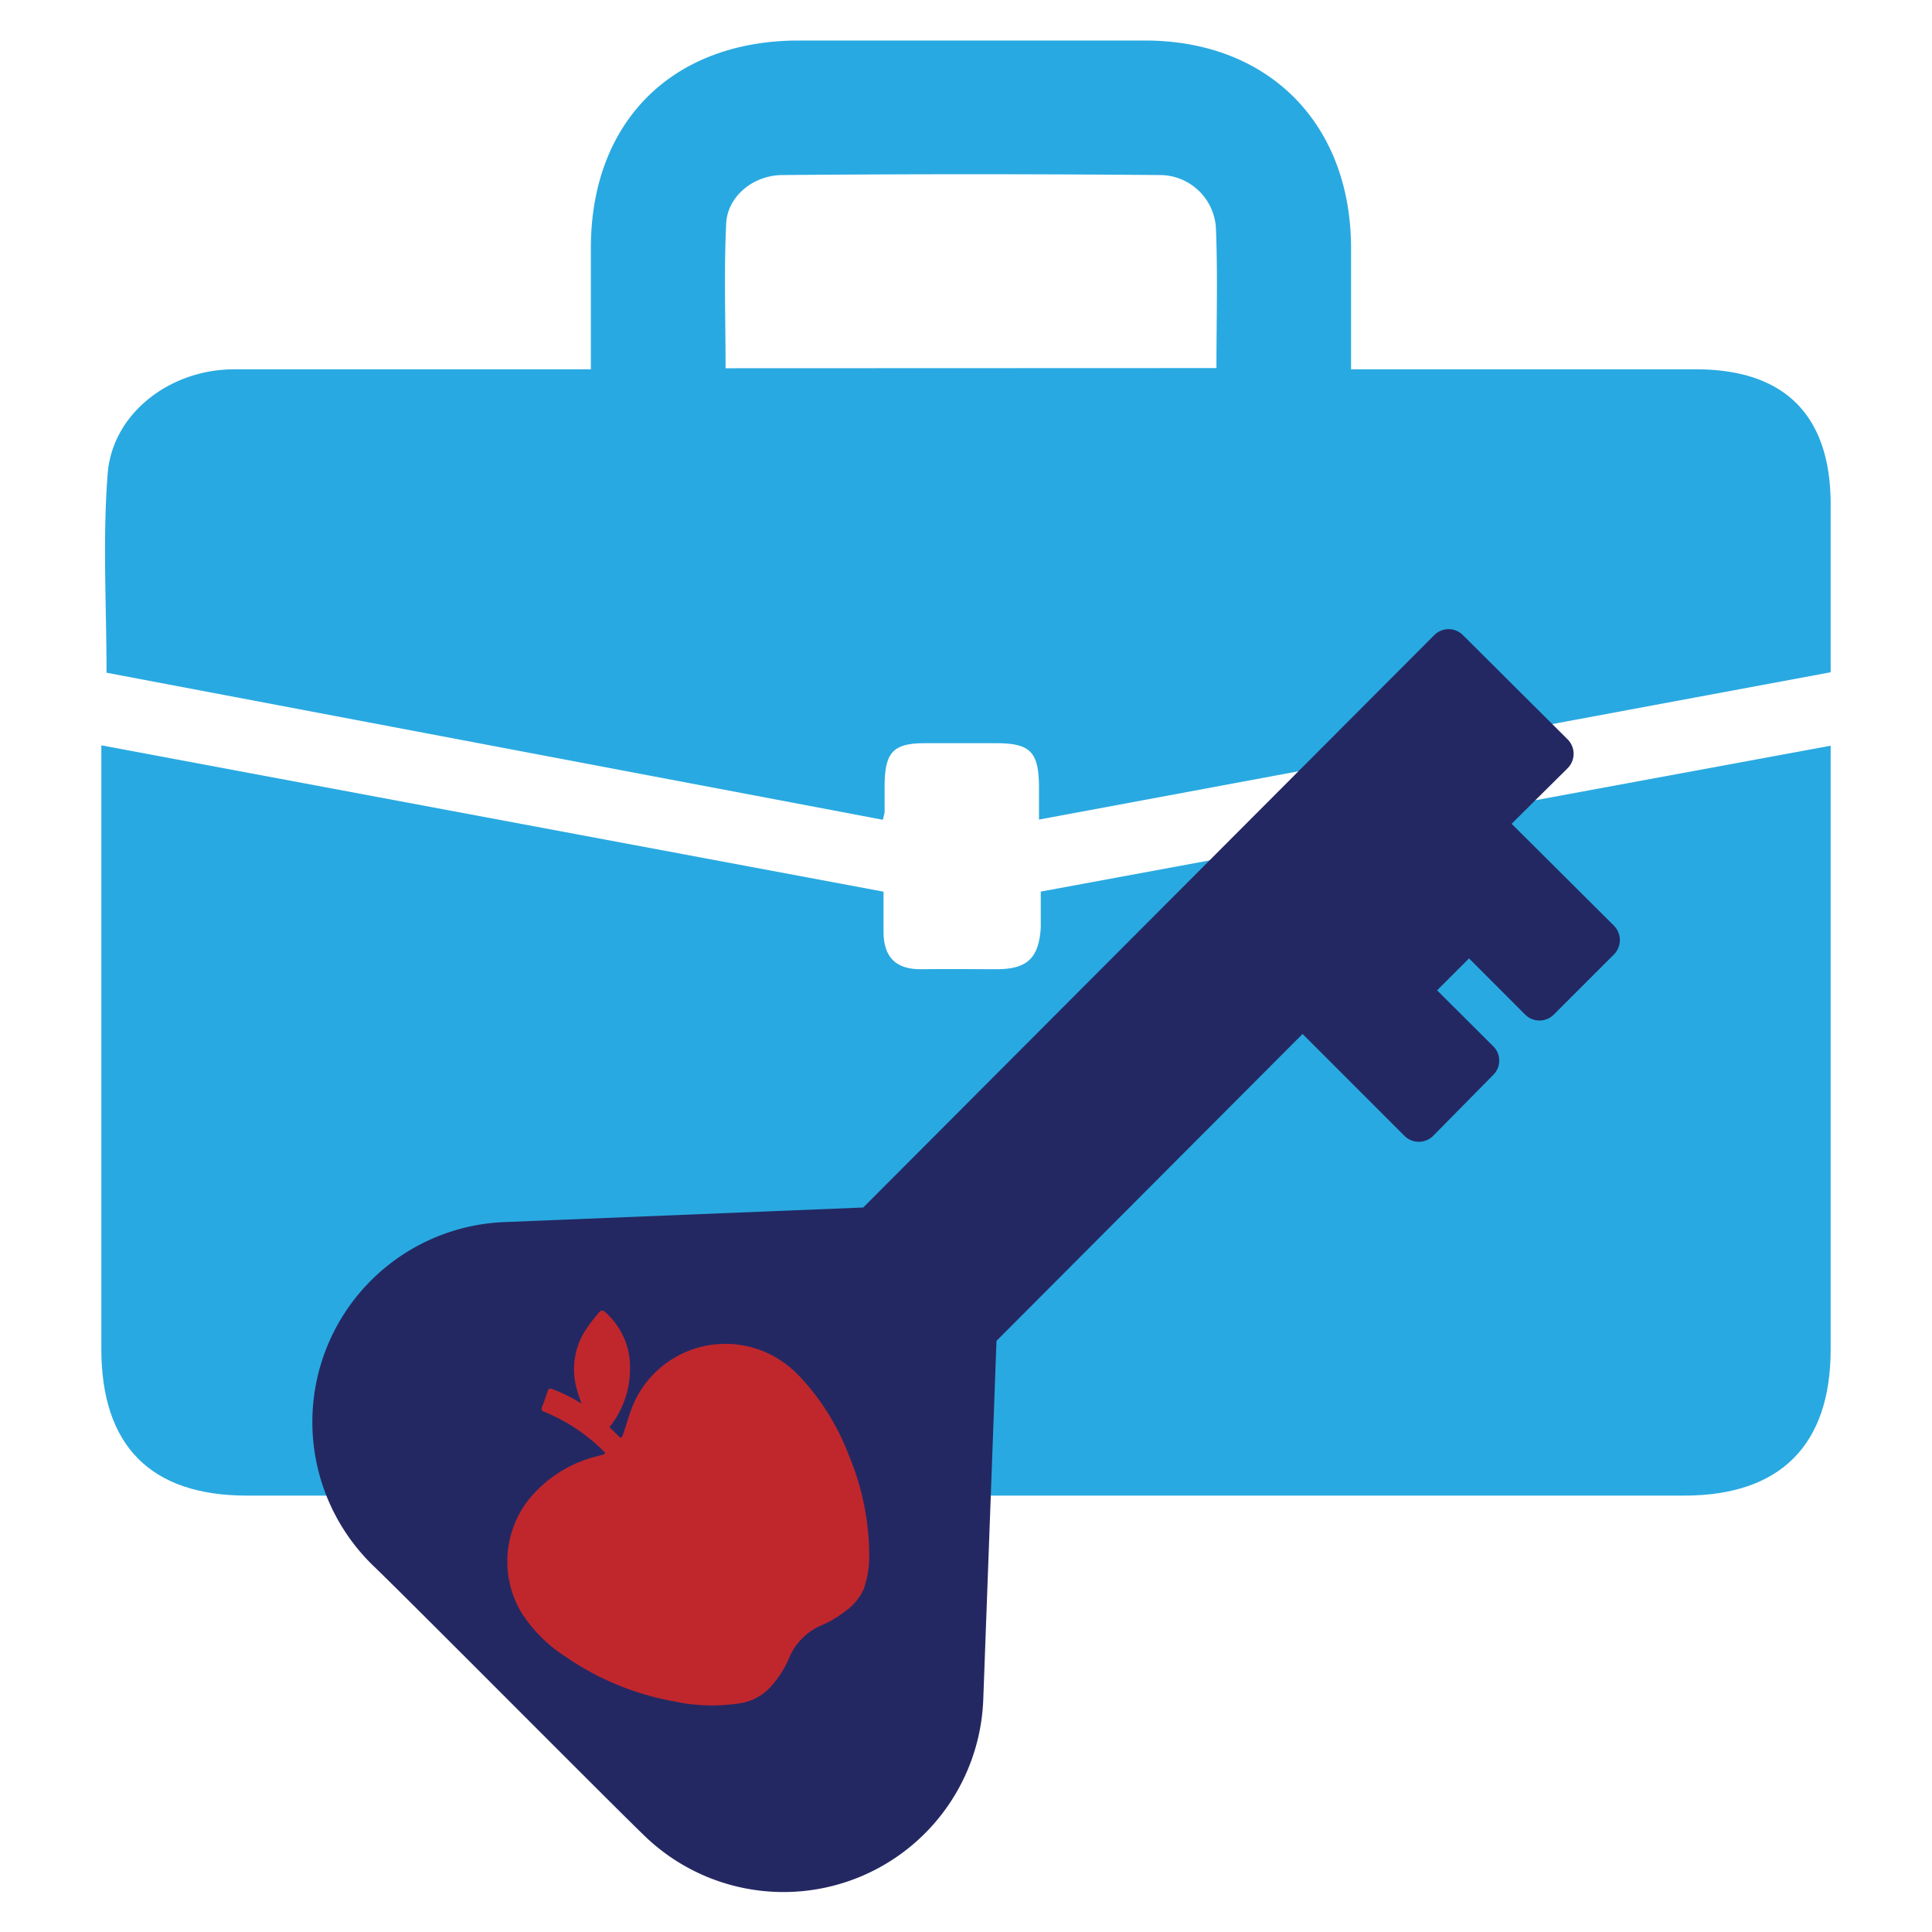
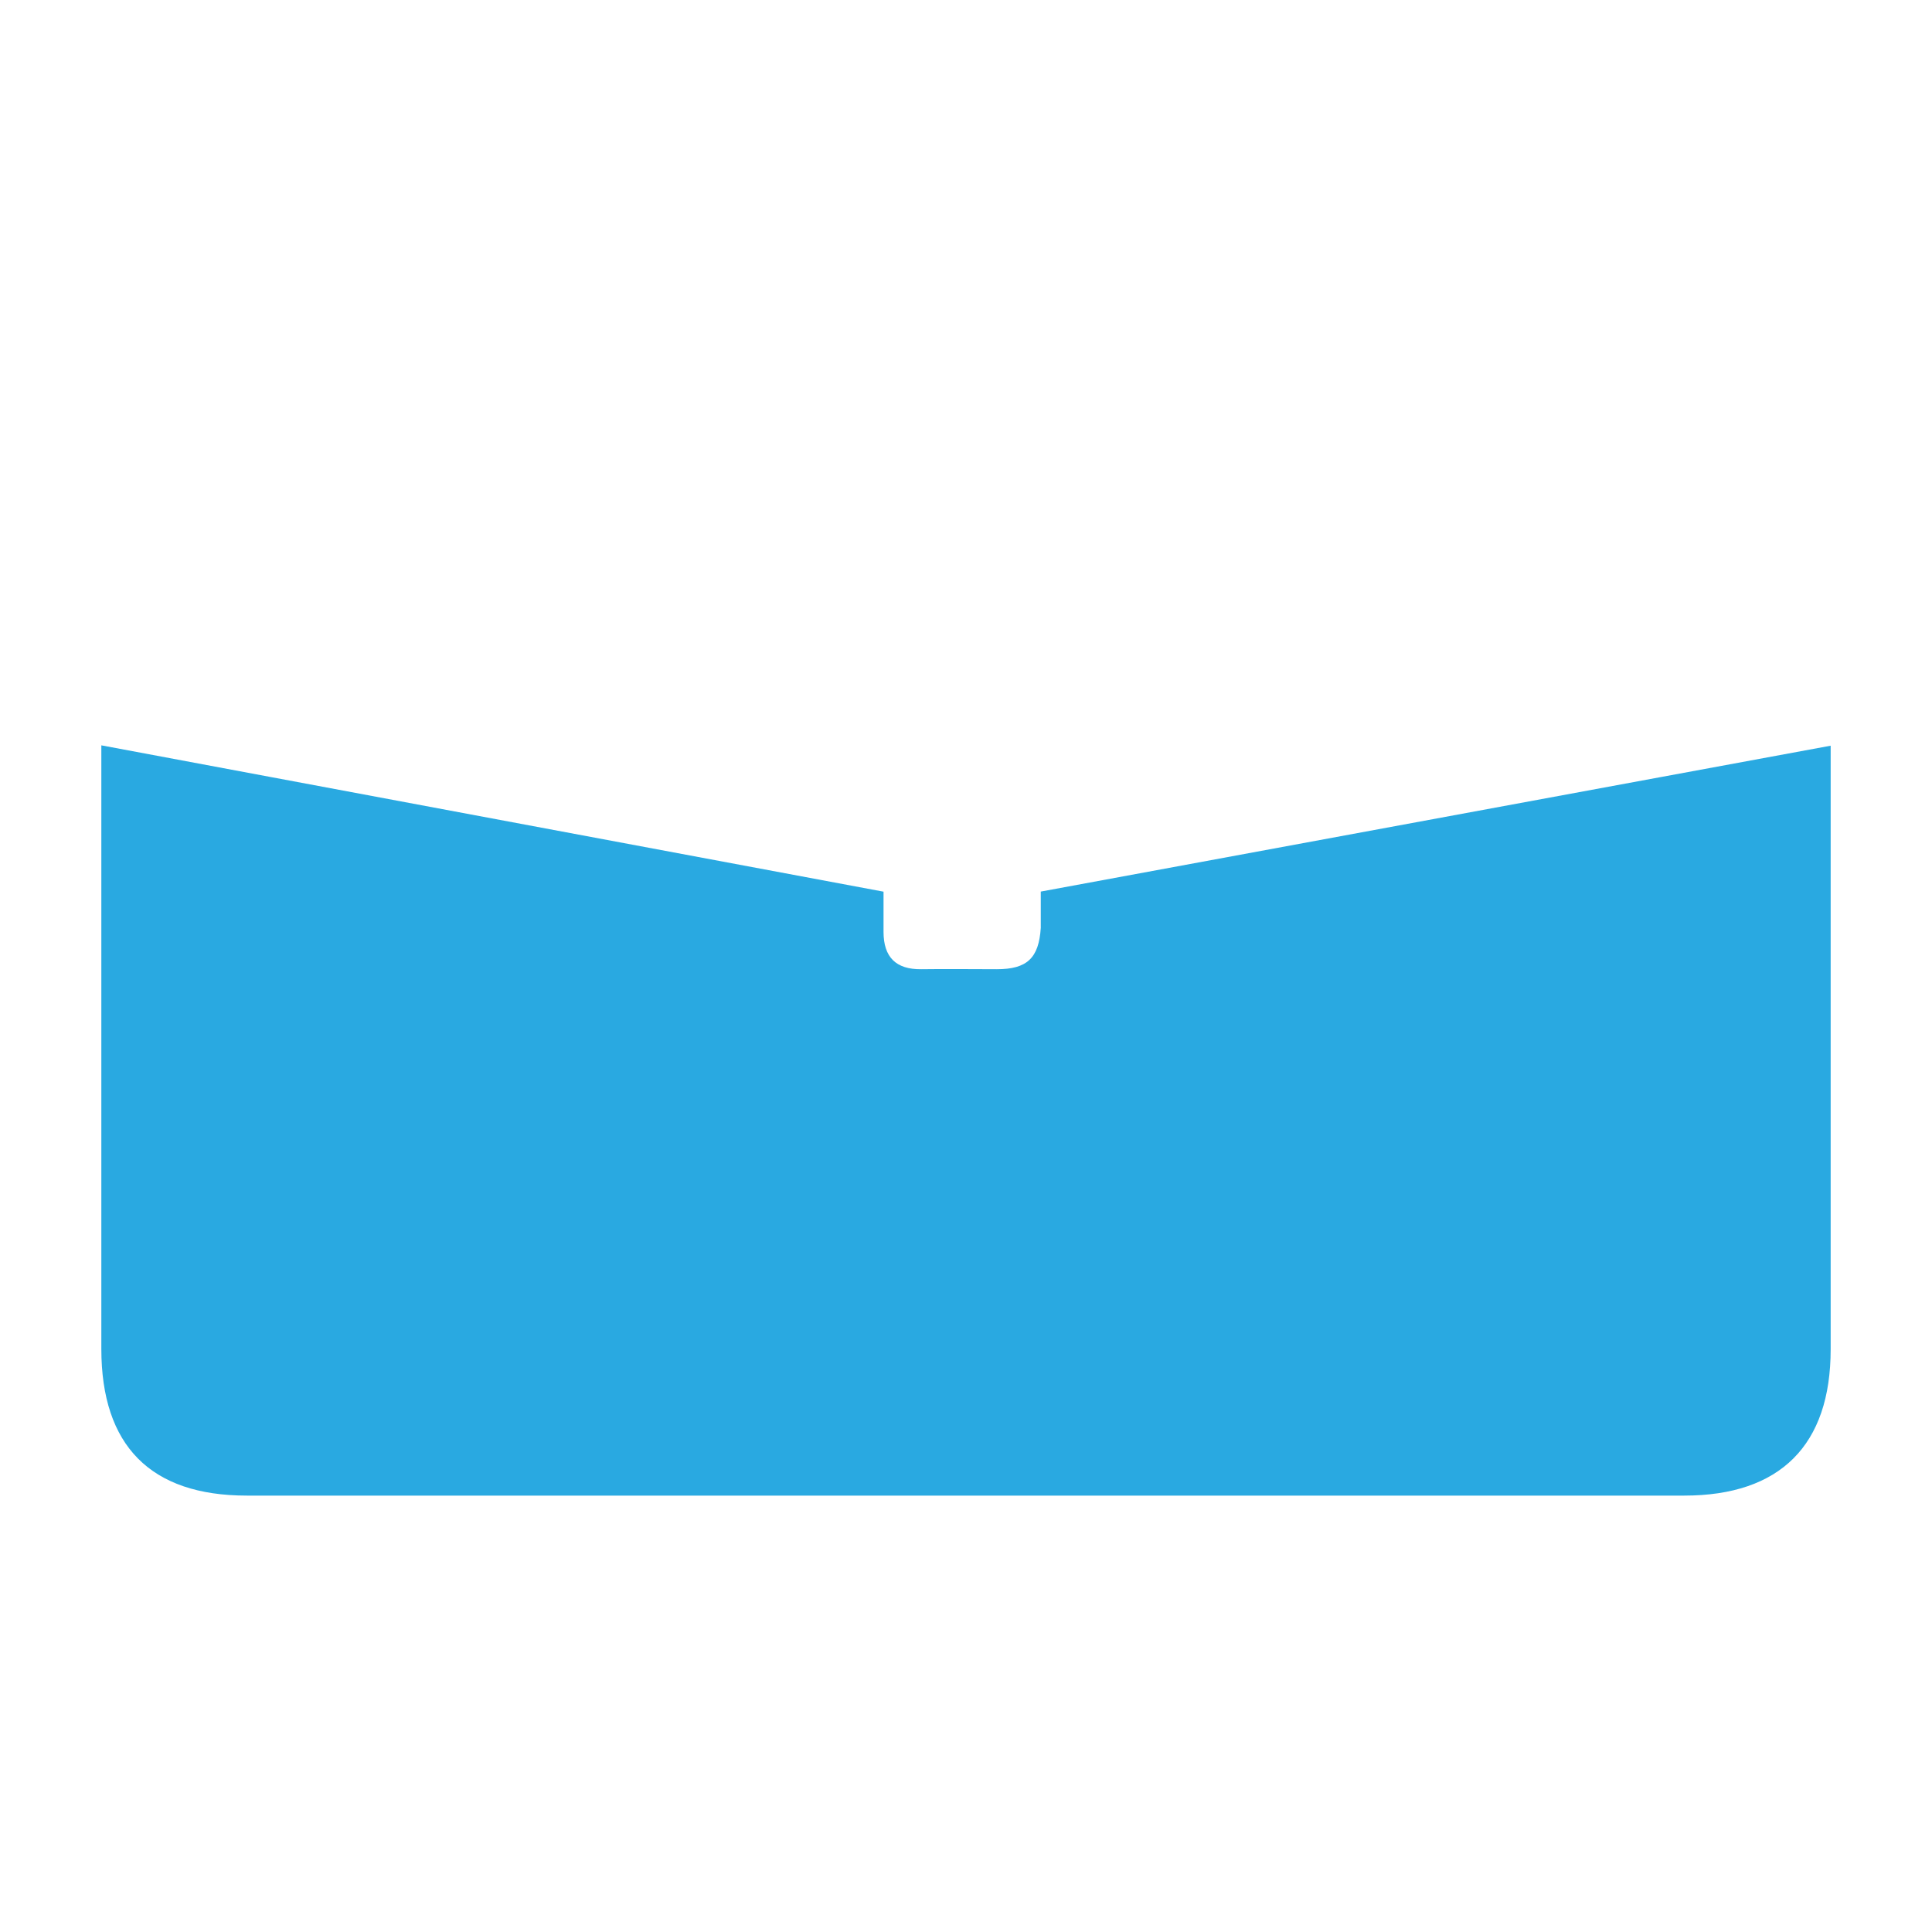
<svg xmlns="http://www.w3.org/2000/svg" id="Layer_1" data-name="Layer 1" viewBox="0 0 216 216">
  <defs>
    <style>.cls-1{fill:#29a9e1;}.cls-2{fill:#242862;}.cls-3{fill:#c0272d;}</style>
  </defs>
  <path class="cls-1" d="M204.67,83.37v3.49q0,32,0,64c0,10.71-5.64,16.35-16.37,16.35H27.59c-10.75,0-16.26-5.58-16.26-16.4V83.33L98.78,99.69v4.49c0,2.82,1.38,4.22,4.23,4.18s5.62,0,8.43,0c3.39,0,4.7-1.24,4.92-4.62.08-1.24,0,1.06,0-.18V99.68Z" />
-   <path class="cls-1" d="M116.16,91.63c0-2.51,0-1.41,0-3.86-.06-3.69-1-4.64-4.61-4.68q-4.06,0-8.11,0c-3.59,0-4.5,1-4.54,4.71,0,2.18,0,.81,0,3a8,8,0,0,1-.2.85L11.91,75.21c0-7.55-.45-14.95.13-22.26C12.57,46.21,19,41.32,26.1,41.29c12.07,0,24.13,0,36.2,0h3.76c0-4.68,0-9.12,0-13.55,0-14.13,9.09-23.19,23.22-23.21q19.35,0,38.7,0c13.84,0,23,9.25,23.07,23.09,0,4.45,0,8.9,0,13.67H189.6c10,0,15.11,5.2,15.07,15.23,0,6.13,0,12.26,0,18.64ZM136,41.15c0-5.32.15-10.4-.05-15.46a6.29,6.29,0,0,0-6.34-6.12q-21-.18-42.1,0c-3.3,0-6.17,2.39-6.32,5.4-.26,5.35-.07,10.72-.07,16.2Z" />
-   <path class="cls-2" d="M96.51,135l63.85-64a2.26,2.26,0,0,1,3.19,0l11.73,11.68a2.28,2.28,0,0,1,0,3.19L169,92.1l11.45,11.4a2.29,2.29,0,0,1,0,3.2l-6.74,6.74a2.27,2.27,0,0,1-3.19,0l-6.28-6.29-3.57,3.57,6.29,6.27,0,0a2.24,2.24,0,0,1,0,3.17L160.22,127a2.28,2.28,0,0,1-3.19,0l-11.4-11.4-34.22,34.31L109.93,190a22.35,22.35,0,0,1-37.88,15.24c-4.2-4.06-26.23-26.26-30.26-30.13a22.37,22.37,0,0,1,14.6-38.48L96.51,135Z" />
-   <path class="cls-3" d="M87.77,152.44a11.22,11.22,0,0,0-17.14,5c-.39,1-.63,2-1,3-.12.32-.23.38-.49.11l-1-1a10.3,10.3,0,0,0,2.29-6.38,8.11,8.11,0,0,0-2.28-6c-.13-.13-.26-.27-.4-.4-.39-.35-.53-.34-.86.06s-.77.92-1.1,1.41a8.07,8.07,0,0,0-1.32,7,15.93,15.93,0,0,0,.56,1.69,19.32,19.32,0,0,0-3.25-1.62c-.32-.13-.46-.06-.56.26-.19.58-.4,1.16-.62,1.73-.11.29-.05.43.25.54a20,20,0,0,1,6.62,4.39c.23.2.26.33-.08.41l-.51.14A14.17,14.17,0,0,0,59,167.8a11.19,11.19,0,0,0-.83,12.28,16.18,16.18,0,0,0,5.17,5.21,30.86,30.86,0,0,0,12,4.92,20.09,20.09,0,0,0,7.17.25,5.88,5.88,0,0,0,3.4-1.61,11.51,11.51,0,0,0,2.31-3.47,6.8,6.8,0,0,1,3.55-3.64,11.44,11.44,0,0,0,2.7-1.58,6.1,6.1,0,0,0,2.09-2.49,11,11,0,0,0,.62-3.72,29.05,29.05,0,0,0-2.26-11.19,26.51,26.51,0,0,0-5.64-9A12.21,12.21,0,0,0,87.77,152.44Z" />
</svg>